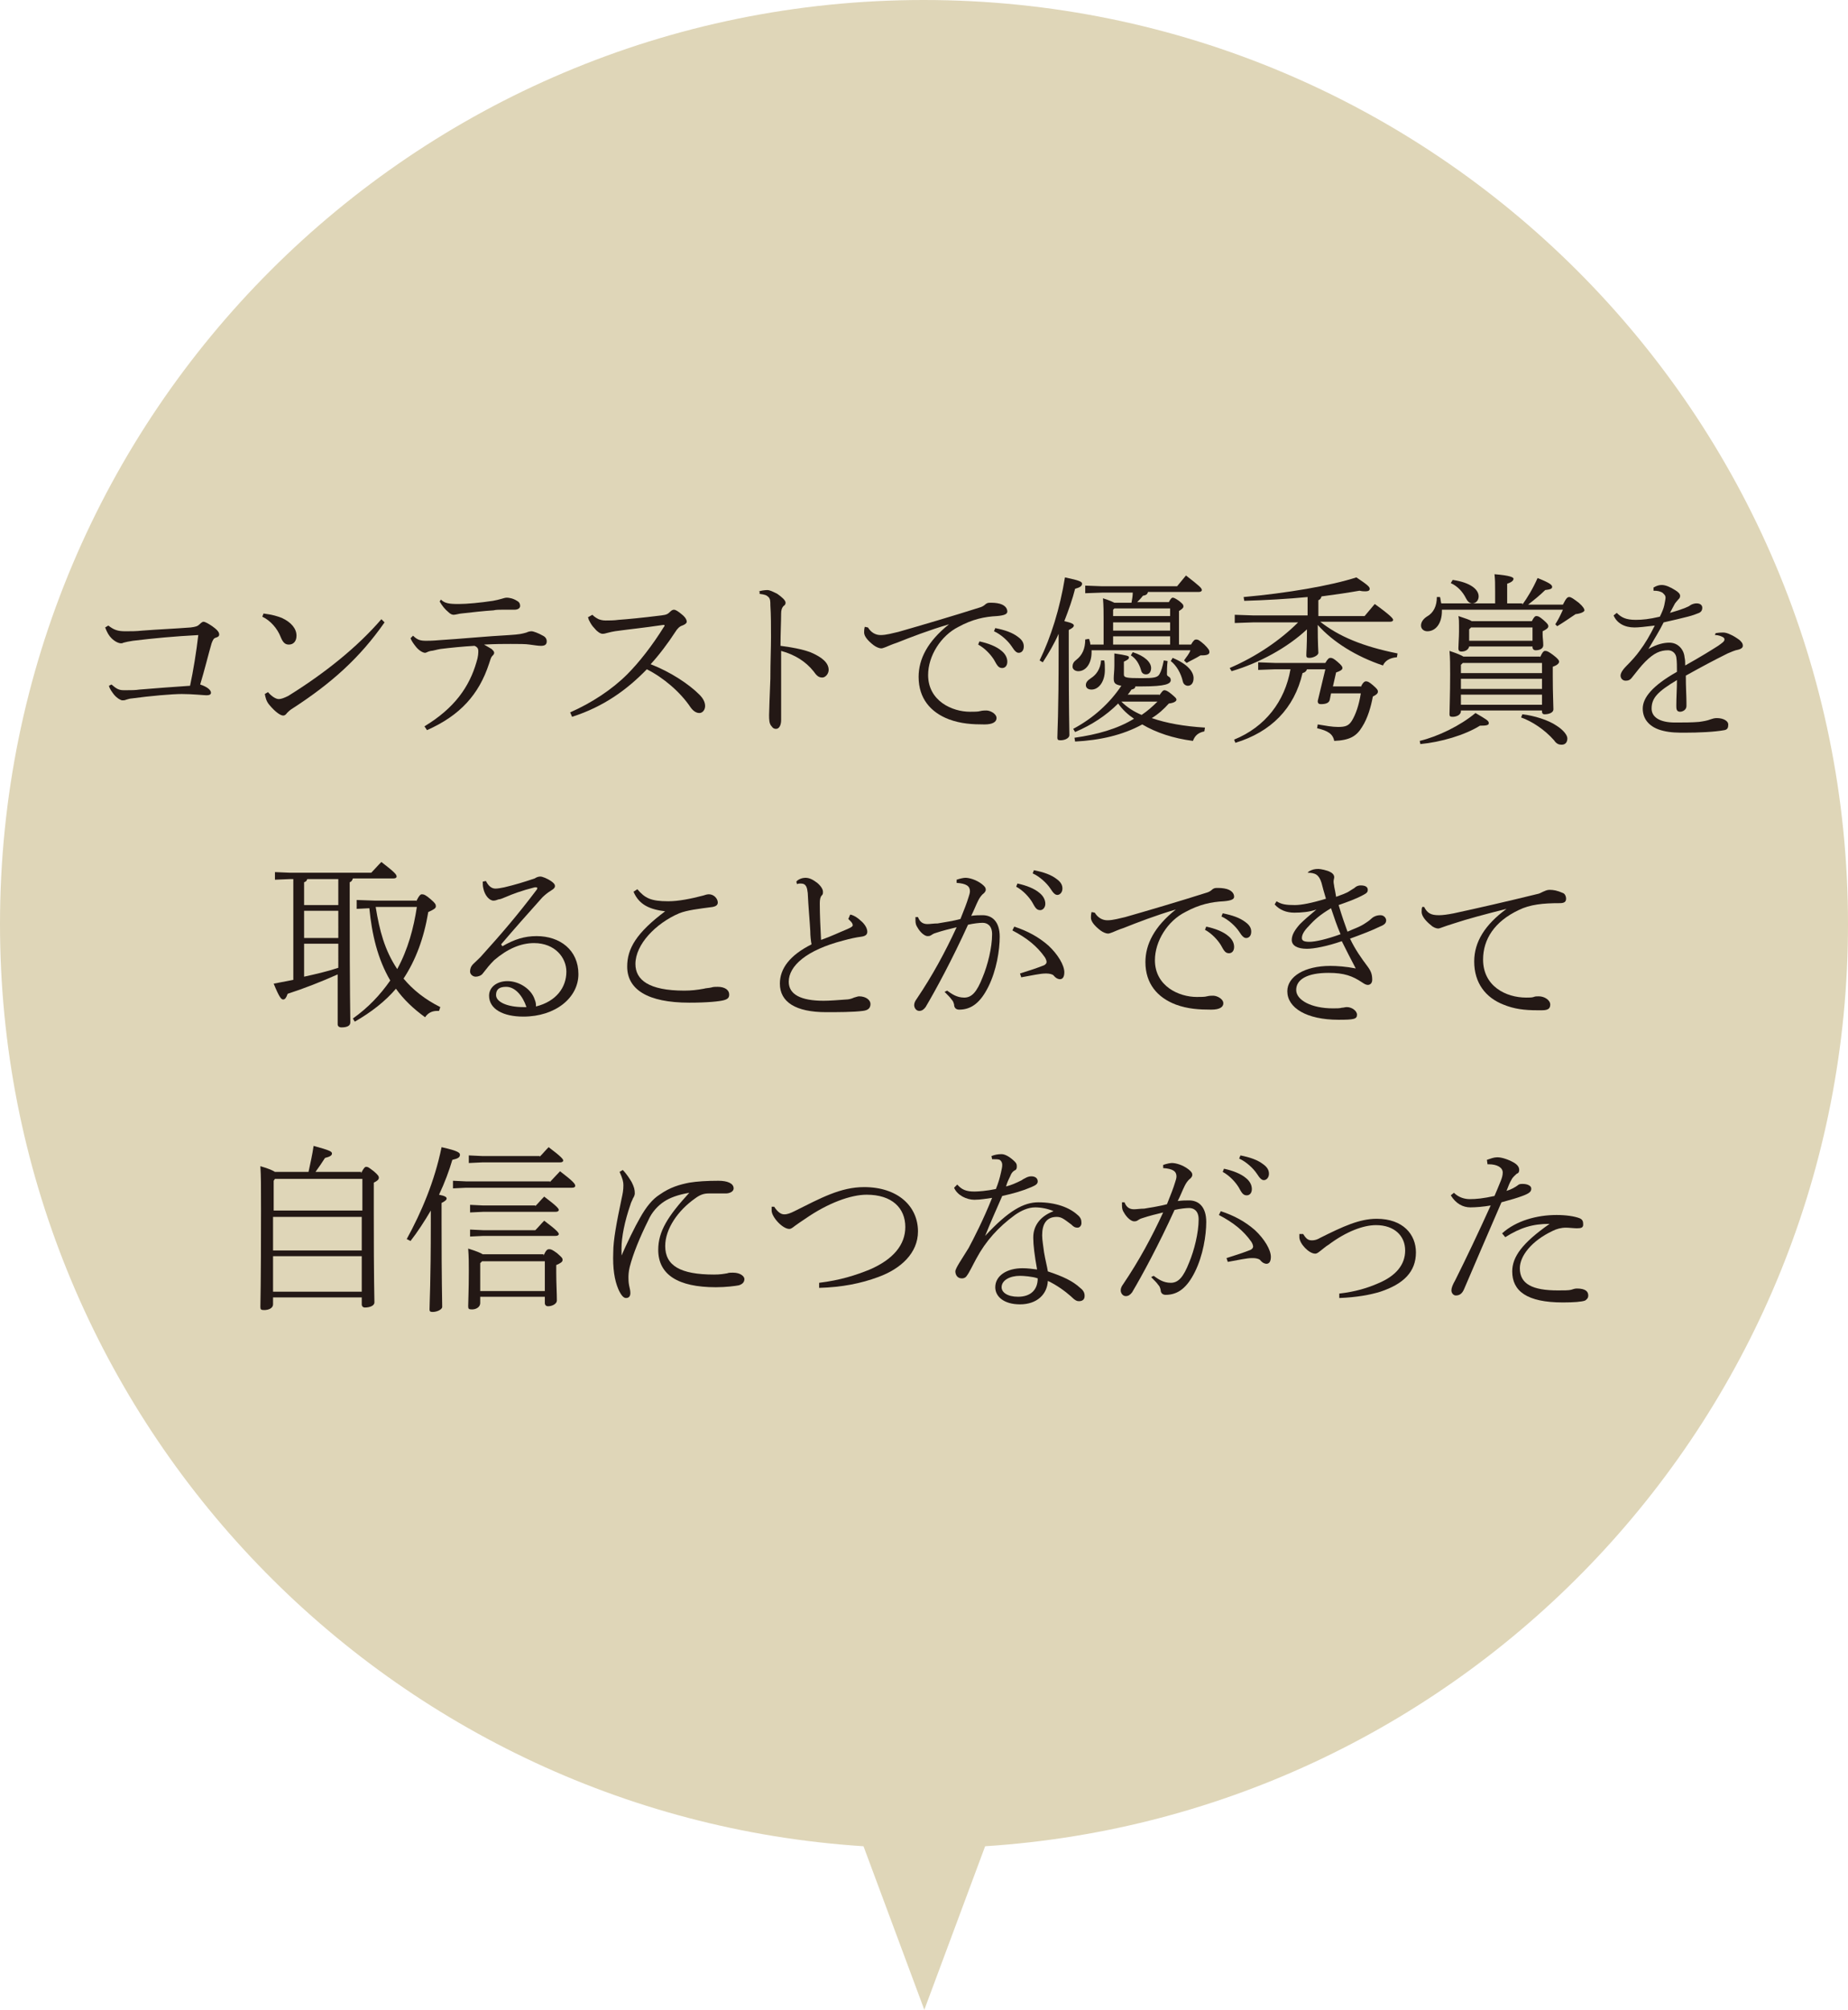
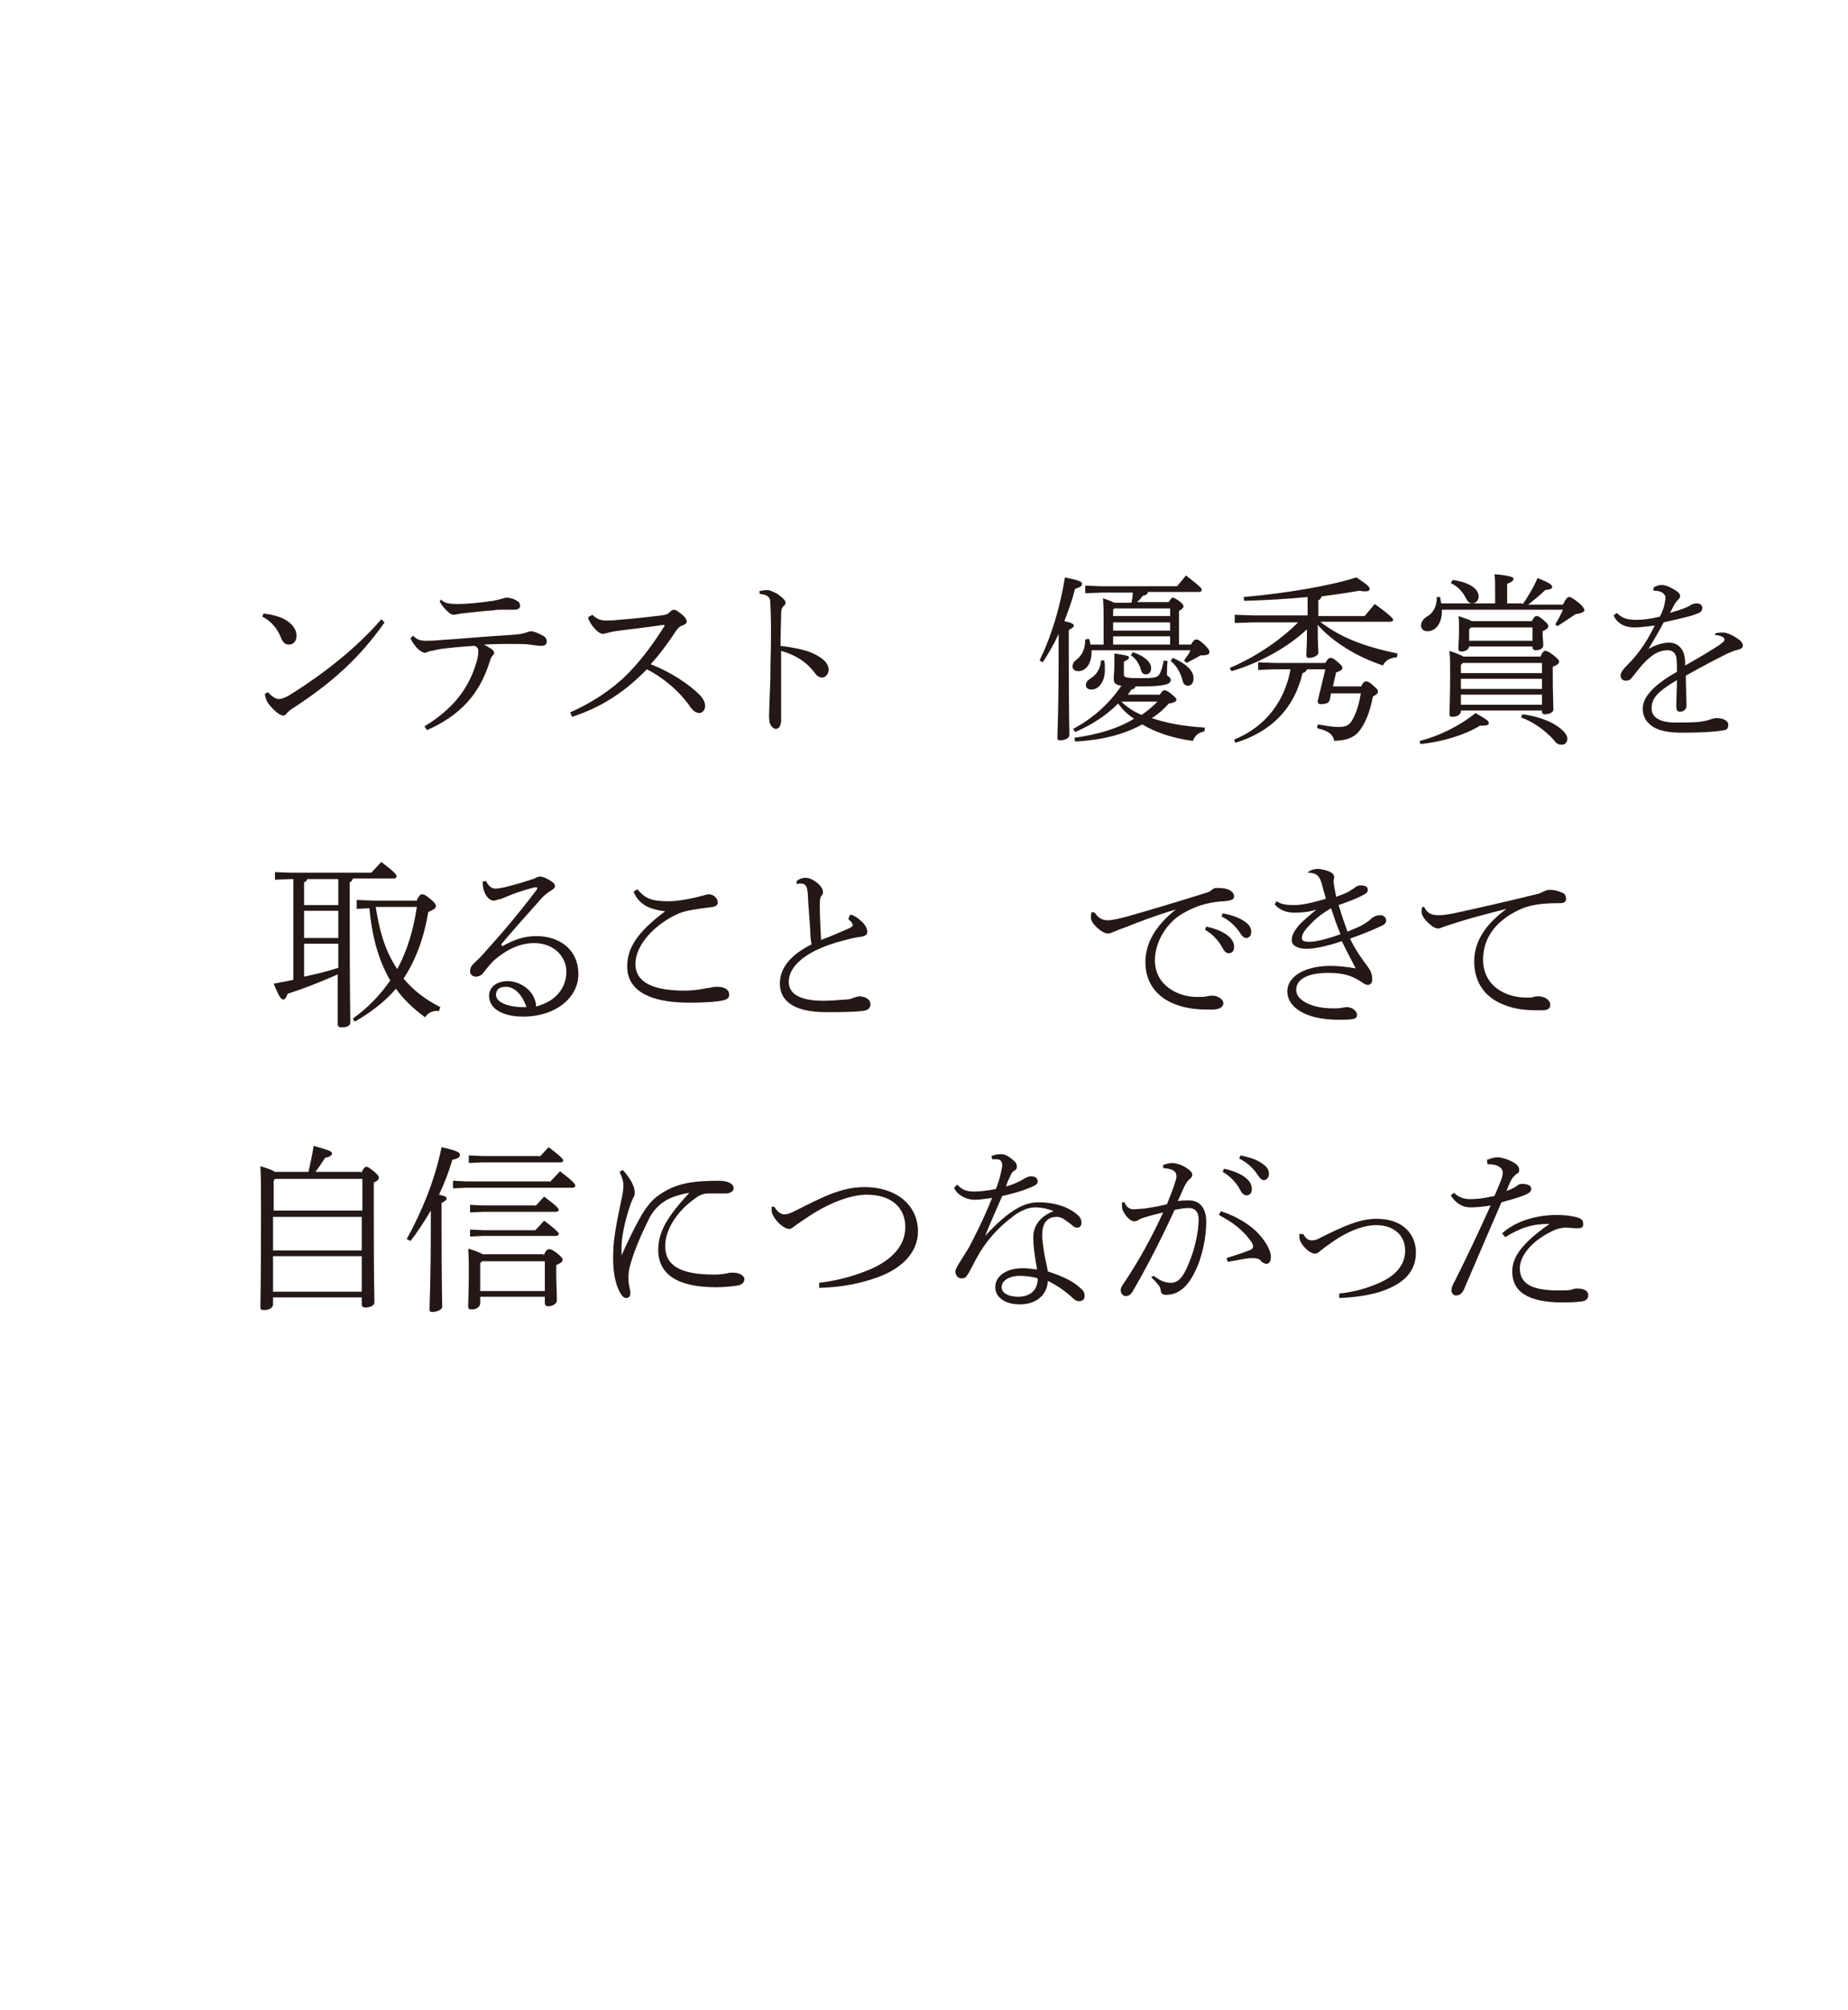
<svg xmlns="http://www.w3.org/2000/svg" version="1.1" id="レイヤー_1" x="0px" y="0px" viewBox="0 0 291.7 317.1" style="enable-background:new 0 0 291.7 317.1;" xml:space="preserve">
  <style type="text/css">
	.st0{fill:#DFD6B8;}
	.st1{fill:#231815;}
</style>
  <g>
-     <path class="st0" d="M291.7,145.8C291.7,65.3,226.4,0,145.8,0S0,65.3,0,145.8c0,77.3,60.2,140.6,136.3,145.5l9.6,25.8l9.6-25.8   C231.5,286.4,291.7,223.2,291.7,145.8z" />
    <g>
-       <path class="st1" d="M17.6,108c0.7,0.6,1.1,0.9,1.9,0.9H20c0.7,0,1.4,0,2-0.1c2.3-0.2,5.2-0.4,8-0.6c0.5-2.3,1-5.4,1.3-8    c-3.8,0.2-7,0.5-10.3,0.9c-0.7,0.1-1.1,0.2-1.5,0.3c-0.2,0.1-0.3,0.1-0.4,0.1c-0.3,0-0.9-0.2-1.5-0.8c-0.4-0.4-0.7-0.9-1-1.7    l0.5-0.3c0.9,0.7,1.5,0.9,2.7,0.9c0.9,0,1.7,0,2.6-0.1c2.6-0.2,5.1-0.3,7.7-0.5c0.8-0.1,1.1-0.2,1.4-0.5c0.3-0.3,0.5-0.4,0.6-0.4    c0.3,0,0.8,0.3,1.4,0.7c0.7,0.5,1.1,0.9,1.1,1.3c0,0.3-0.2,0.4-0.5,0.5c-0.4,0.1-0.5,0.4-0.7,0.9c-0.5,1.7-1.1,4.2-1.8,6.5    c1.2,0.4,1.7,0.9,1.7,1.3c0,0.3-0.3,0.4-0.7,0.4c-0.4,0-2.2-0.2-3.9-0.2c-1.5,0-5,0.3-7.9,0.7c-0.2,0-0.6,0.1-0.9,0.2    c-0.2,0.1-0.4,0.1-0.6,0.1c-0.2,0-0.8-0.3-1.3-0.9c-0.3-0.4-0.7-0.9-0.8-1.4L17.6,108z" />
      <path class="st1" d="M41.6,96.8c1.5,0.2,2.1,0.4,2.9,0.7c1.5,0.7,2.3,1.7,2.3,2.8c0,0.9-0.5,1.4-1.2,1.4c-0.5,0-0.9-0.2-1.3-1.2    c-0.5-1.3-1.6-2.6-2.9-3.2L41.6,96.8z M60.7,98.2c-3.9,5.6-8.4,9.6-14.4,13.5c-0.5,0.3-0.7,0.5-1,0.8c-0.2,0.3-0.4,0.4-0.6,0.4    c-0.4,0-1.2-0.5-2.2-1.7c-0.5-0.6-0.6-1.2-0.7-1.7l0.5-0.3c0.5,0.6,1.2,1.1,1.7,1.1c0.4,0,0.9-0.2,1.5-0.5    c5.8-3.6,10.9-7.7,14.7-12.1L60.7,98.2z" />
      <path class="st1" d="M65.2,100.3c0.7,0.7,1.2,0.8,2.1,0.8c0.3,0,1,0,2.1-0.1c3.3-0.2,7.3-0.6,11-0.8c1.6-0.1,2-0.2,2.7-0.4    c0.2-0.1,0.5-0.2,0.8-0.2s1.1,0.3,1.8,0.7c0.4,0.2,0.6,0.5,0.6,0.9c0,0.5-0.3,0.7-0.9,0.7c-0.5,0-1-0.1-1.8-0.2    c-0.6-0.1-1.7-0.1-3-0.1c-1.3,0-2.3,0-4.2,0.1c0.5,0.3,0.9,0.5,1.2,0.7c0.3,0.3,0.4,0.4,0.4,0.6c0,0.2-0.1,0.3-0.3,0.5    c-0.2,0.2-0.3,0.6-0.5,1.2c-1.6,4.9-4.6,8.2-9.8,10.5l-0.4-0.6c4.8-2.9,7.1-6.3,8.2-10.1c0.3-0.9,0.3-1.5,0.3-1.8    c0-0.3-0.1-0.6-0.6-0.8c-1.8,0.1-3.8,0.3-5.4,0.5c-0.6,0.1-1.2,0.3-1.5,0.3c-0.5,0.1-0.7,0.3-0.9,0.3c-0.3,0-0.9-0.3-1.4-0.9    c-0.4-0.5-0.7-0.9-0.9-1.4L65.2,100.3z M69.6,94.6c0.6,0.6,1.3,0.7,2.8,0.7c1.3,0,3.4-0.2,5.4-0.5c0.5-0.1,1-0.2,1.3-0.3    c0.4-0.1,0.6-0.2,0.9-0.2c0.3,0,1,0.1,1.6,0.5c0.4,0.2,0.5,0.5,0.5,0.8c0,0.4-0.4,0.6-0.9,0.6s-1.2,0-1.9,0c-0.5,0-1,0-1.4,0.1    c-1.6,0.1-3.3,0.3-5.1,0.5c-0.2,0-0.9,0.2-1.2,0.2c-0.2,0-0.5-0.1-0.8-0.4c-0.6-0.5-1-1-1.4-1.7L69.6,94.6z" />
      <path class="st1" d="M93.5,97c0.3,0.3,0.6,0.5,1,0.7c0.3,0.1,0.6,0.2,1.1,0.2c0.4,0,1.4,0,2-0.1c1.4-0.1,3.6-0.3,6.8-0.7    c0.8-0.1,1-0.2,1.4-0.6c0.2-0.2,0.4-0.3,0.6-0.3c0.2,0,0.6,0.2,1.3,0.8c0.6,0.5,0.7,0.9,0.7,1.1c0,0.2-0.2,0.4-0.7,0.6    c-0.4,0.1-0.8,0.5-1.1,1c-1.1,1.7-2.6,3.7-3.9,5.1c3.1,1.2,6,3.1,7.7,4.8c0.6,0.6,0.9,1.2,0.9,1.8c0,0.6-0.4,1.1-0.9,1.1    c-0.4,0-0.9-0.2-1.4-0.9c-1.6-2.4-4.3-4.7-6.9-6c-3.1,3.2-6.8,5.9-11.8,7.5l-0.3-0.7c3.4-1.5,6.6-3.6,9-6c1.9-1.9,4-4.6,5.8-7.5    c0.1-0.1,0.1-0.1,0.1-0.2s-0.1-0.1-0.2-0.1c-3.4,0.5-5.5,0.7-6.9,0.9c-1,0.1-1.7,0.3-2.1,0.4c-0.3,0.1-0.5,0.1-0.6,0.1    c-0.3,0-0.8-0.3-1.2-0.8c-0.5-0.5-0.7-0.9-0.9-1.3c-0.1-0.1-0.1-0.4-0.2-0.5L93.5,97z" />
      <path class="st1" d="M119.7,93.3c0.4-0.1,1-0.2,1.4-0.2s0.8,0.2,1.6,0.6c0.7,0.5,1.3,1,1.3,1.4c0,0.2-0.1,0.4-0.3,0.5    c-0.3,0.3-0.4,0.7-0.4,1.2c0,1.3-0.1,3.1-0.1,5.1c1.6,0.2,3.3,0.5,4.7,1c1.9,0.8,2.9,1.7,2.9,2.8c0,0.6-0.5,1.2-1,1.2    c-0.6,0-0.9-0.3-1.4-1c-1.2-1.5-2.9-2.6-5.1-3.2c0,3.8,0,7.4,0,10.9c0,0.8-0.3,1.4-0.8,1.4c-0.3,0-0.5-0.1-0.7-0.4    c-0.4-0.4-0.4-1.1-0.4-1.8s0.1-3,0.2-5.7c0-2.7,0.1-4.8,0.1-6.6s0-3.4-0.1-5c0-0.6,0-1-0.3-1.3c-0.3-0.3-0.6-0.4-1.4-0.5V93.3z" />
-       <path class="st1" d="M137,99c0.5,0.8,1.2,1.2,2,1.2c0.9,0,1.9-0.3,2.8-0.5c3.5-1,8.6-2.5,13-3.9c0.3-0.1,0.6-0.3,0.8-0.5    c0.3-0.2,0.4-0.2,0.9-0.2c0.6,0,1.3,0.1,1.7,0.3c0.6,0.3,0.8,0.7,0.8,1.1c0,0.4-0.5,0.6-1.6,0.7c-2,0.1-3.9,0.5-6.1,1.7    c-2.8,1.4-4.8,4.6-4.8,7.6c0,4.1,3.8,5.8,6.6,5.8c0.6,0,1.3,0,1.6-0.1c0.4-0.1,0.7-0.1,1-0.1c0.6,0,1.6,0.5,1.6,1.2    c0,0.6-0.6,1-1.9,1c-1.9,0-3.7-0.1-5.6-0.8c-2.9-1.1-4.8-3.3-4.8-6.7c0-2.8,1.4-5.6,4.8-8.3c-3.1,0.9-6.2,2.1-8.2,2.9    c-0.9,0.3-1.3,0.5-1.8,0.7c-0.3,0.1-0.5,0.2-0.7,0.2c-0.3,0-0.8-0.2-1.2-0.5c-0.9-0.7-1.5-1.4-1.5-2c0-0.2,0-0.5,0.1-0.9L137,99z     M154.6,101.2c1.4,0.3,2.7,0.8,3.5,1.5c0.5,0.4,0.9,1,0.9,1.7s-0.4,1-0.8,1c-0.6,0-0.8-0.4-1.3-1.3c-0.5-0.8-1.4-1.8-2.5-2.4    L154.6,101.2z M157.1,99.1c1.5,0.3,2.7,0.7,3.6,1.4c0.7,0.5,0.9,1,0.9,1.5c0,0.7-0.4,1-0.8,1c-0.3,0-0.6-0.2-1.1-1    c-0.6-0.9-1.7-1.9-2.8-2.4L157.1,99.1z" />
      <path class="st1" d="M164.1,104.2c1.8-3.7,3.2-8.2,4-13.1c2.4,0.5,2.7,0.7,2.7,1c0,0.4-0.4,0.6-1.1,0.8c-0.4,1.6-1,3.3-1.7,5.1    c1.3,0.3,1.5,0.5,1.5,0.7c0,0.2-0.2,0.4-0.8,0.7v3.2c0,9.9,0.1,12.4,0.1,13.4c0,0.4-0.6,0.8-1.4,0.8c-0.4,0-0.5-0.1-0.5-0.4    c0-1.1,0.2-3.4,0.2-13.9V100c-0.7,1.6-1.6,3.1-2.5,4.5L164.1,104.2z M183,109.7c0.5-0.7,0.6-0.8,0.8-0.8c0.2,0,0.5,0.1,1.1,0.6    c0.7,0.6,0.8,0.7,0.8,0.9s-0.3,0.5-1.2,0.6c-0.8,0.9-1.7,1.7-2.7,2.3c2.3,0.8,5.1,1.3,8.4,1.5l-0.1,0.6c-1,0.2-1.5,0.7-1.8,1.5    c-3.1-0.4-5.8-1.3-8-2.6c-3.1,1.7-6.7,2.5-10.6,2.7l-0.1-0.6c3.6-0.5,6.8-1.4,9.4-3c-0.9-0.6-1.8-1.4-2.5-2.4    c-1.9,1.9-4.2,3.4-6.8,4.5l-0.3-0.5c3.2-1.7,5.8-4.1,7.6-6.8c-1.1-0.2-1.2-0.5-1.2-1.2c0-0.5,0.1-1.2,0.1-2c0-0.9,0-1.4,0-1.9    c2,0.3,2.3,0.4,2.3,0.6c0,0.3-0.2,0.4-0.8,0.7v2c0,0.5,0.3,0.6,2.8,0.6c1.9,0,2.5-0.1,2.8-0.6c0.3-0.5,0.5-1.2,0.7-2.2l0.6,0.1    c-0.1,0.8-0.1,1.6-0.1,2.1c0,0.4,0.6,0.3,0.6,0.9c0,0.6-0.8,1-4.5,1h-1.1c0,0.3-0.2,0.4-0.6,0.5c-0.2,0.3-0.4,0.6-0.6,0.8H183z     M174.2,101.8v-4.2c0-1,0-1.9-0.1-3.2c1,0.3,1.6,0.6,1.8,0.7h2.7c0.1-0.5,0.2-1.1,0.2-1.6h-4.8l-2.7,0.1v-1.2l2.7,0.1h11.8    c0.5-0.6,0.9-1.1,1.4-1.7c2.2,1.7,2.5,2,2.5,2.3c0,0.2-0.2,0.3-0.5,0.3h-8c-0.1,0.4-0.3,0.5-0.8,0.6c-0.3,0.4-0.6,0.7-0.9,1h5    c0.3-0.6,0.5-0.7,0.6-0.7c0.2,0,0.4,0.1,1,0.5c0.6,0.5,0.7,0.6,0.7,0.9c0,0.2-0.2,0.4-0.7,0.7v5.3h1.9c0.4-0.7,0.6-0.8,0.8-0.8    c0.3,0,0.5,0.1,1.3,0.8c0.7,0.7,0.8,0.9,0.8,1.2c0,0.3-0.3,0.5-1.1,0.5h-0.3c-0.8,0.5-1.5,0.8-2.2,1.2l-0.4-0.4    c0.4-0.6,0.8-1,1-1.6h-15.6v0.3c0,1.8-0.9,3-2.1,3c-0.5,0-0.9-0.3-0.9-0.7c0-0.5,0.2-0.8,0.6-1.1c0.9-0.7,1.4-1.7,1.4-3.2l0.6-0.1    c0.1,0.3,0.2,0.6,0.2,0.9H174.2z M174.3,104.2c0.1,0.4,0.1,0.9,0.1,1.5c0,1.9-1,3.1-2.1,3.1c-0.6,0-0.9-0.3-0.9-0.7    c0-0.4,0.2-0.7,0.8-1.1c0.8-0.5,1.5-1.4,1.6-2.8H174.3z M184.7,96h-8.8l-0.2,0.2v1h9V96z M184.7,98.2h-9v1.3h9V98.2z M184.7,100.4    h-9v1.3h9V100.4z M177,110.7L177,110.7c0.9,0.9,2,1.6,3.2,2.1c0.9-0.6,1.7-1.3,2.5-2.1H177z M178.8,102.9c1.9,0.6,2.9,1.6,2.9,2.5    c0,0.6-0.3,1-0.8,1c-0.4,0-0.7-0.2-0.8-0.7c-0.3-1-0.8-1.8-1.6-2.3L178.8,102.9z M185.1,103.8c2.4,1,3.3,2.2,3.3,3.2    c0,0.8-0.4,1.2-0.9,1.2c-0.3,0-0.7-0.2-0.8-0.7c-0.3-1.3-1-2.5-1.9-3.2L185.1,103.8z" />
      <path class="st1" d="M220.5,103.7c-1.2,0.1-1.9,0.6-2.2,1.3c-4.2-1.4-7.9-3.7-10.3-6.4c0,3.3,0.1,4,0.1,4.4c0,0.4-0.8,0.8-1.4,0.8    c-0.4,0-0.5-0.1-0.5-0.4c0-0.6,0.1-1.3,0.1-4.1c-3.1,2.9-7.5,5.3-11.9,6.6l-0.3-0.5c4.2-1.8,8-4.4,10.8-7.2h-7.1l-2.9,0.1V97    l2.9,0.1h8.6v-2.9c-3.1,0.3-6.6,0.5-10,0.6l-0.1-0.6c6.8-0.6,13.8-1.8,17.8-3.1c1.8,1.2,2.1,1.5,2.1,1.8c0,0.2-0.1,0.4-0.7,0.4    c-0.2,0-0.5,0-0.9-0.1c-1.7,0.3-3.7,0.6-6,0.9c-0.1,0.3-0.2,0.5-0.5,0.6v2.5h7.3c0.6-0.7,1-1.2,1.6-1.9c2.5,1.8,2.9,2.3,2.9,2.5    c0,0.2-0.2,0.3-0.5,0.3h-11c2.9,2.3,6.7,3.9,12.2,5L220.5,103.7z M214.8,108.4c0.3-0.7,0.6-0.9,0.8-0.9c0.3,0,0.5,0.1,1.1,0.6    c0.7,0.6,0.8,0.8,0.8,1c0,0.3-0.2,0.5-0.8,0.8c-0.3,1.6-0.8,3.4-1.7,4.8c-0.9,1.5-2,2.1-4.4,2.2c-0.2-1.1-1-1.6-2.7-2l0.1-0.6    c1.2,0.2,2.3,0.4,3.2,0.4c1.2,0,1.7-0.2,2.2-1c0.6-1,1.1-2.4,1.4-4.3h-4.7l-0.2,1c-0.1,0.5-0.6,0.7-1.4,0.7    c-0.3,0-0.5-0.1-0.5-0.5l1.2-5h-2.9c-0.1,0.3-0.3,0.5-0.7,0.6c-1.3,5.6-5,9.3-10.6,11l-0.2-0.5c4.9-2,8-6,8.9-11.1h-2.4l-2.7,0.1    v-1.2l2.7,0.1h7.9c0.4-0.7,0.6-0.8,0.8-0.8c0.3,0,0.5,0.1,1.1,0.6c0.7,0.6,0.8,0.8,0.8,1c0,0.3-0.4,0.5-1,0.7l-0.5,2.2H214.8z" />
      <path class="st1" d="M224.1,116.9c2.9-0.7,6.4-2.4,8.8-4.4c1.7,1,2.1,1.2,2.1,1.6c0,0.3-0.3,0.4-1.4,0.4c-2.4,1.5-6.2,2.6-9.4,2.9    L224.1,116.9z M240.3,95.4c0.8-1.1,1.7-2.6,2.4-4.2c2,0.8,2.3,1.1,2.3,1.4c0,0.3-0.3,0.4-1.1,0.5c-0.8,0.8-1.8,1.6-2.7,2.3h5.5    c0.5-1,0.7-1.2,1-1.2c0.3,0,0.7,0.3,1.5,0.9c0.7,0.6,0.9,1,0.9,1.2s-0.5,0.5-1.4,0.6c-0.9,0.6-1.9,1.3-2.9,1.9l-0.3-0.3    c0.5-0.8,0.8-1.4,1.2-2.3h-19.1v0.2c0,2-1,3.2-2.3,3.2c-0.6,0-1-0.4-1-0.9c0-0.5,0.3-1,0.9-1.4c1.1-0.6,1.6-1.7,1.6-3.1h0.5    c0.1,0.3,0.1,0.7,0.2,1h8.5v-1.8c0-1.4,0-1.9-0.1-2.8c2.5,0.2,3,0.5,3,0.7c0,0.2-0.1,0.5-1,0.8v3.1H240.3z M243.1,103.7    c0.4-0.9,0.6-1,0.8-1c0.3,0,0.5,0.1,1.2,0.6c0.8,0.6,1,0.9,1,1.1c0,0.3-0.4,0.6-1,0.8v1.6c0,2.7,0.1,4.3,0.1,5.1    c0,0.6-0.8,0.8-1.4,0.8c-0.3,0-0.4-0.2-0.4-0.4v-0.2h-12.8v0.1c0,0.6-0.7,0.9-1.3,0.9c-0.4,0-0.5-0.1-0.5-0.4    c0-0.7,0.1-3.2,0.1-6.3c0-1.4,0-2.6-0.1-3.7c1.2,0.4,1.9,0.7,2.2,0.9H243.1z M229.3,91.5c2.8,0.4,4.1,1.5,4.1,2.6    c0,0.6-0.4,1.1-1,1.1c-0.5,0-0.8-0.4-1-0.8c-0.5-1-1.3-1.9-2.4-2.4L229.3,91.5z M241.8,98c0.3-0.6,0.5-0.8,0.7-0.8    c0.3,0,0.5,0.1,1.1,0.6c0.7,0.6,0.8,0.8,0.8,1c0,0.3-0.3,0.5-0.9,0.8v0.6c0,0.4,0.1,1,0.1,1.6c0,0.5-0.5,0.8-1.2,0.8    c-0.3,0-0.5-0.2-0.5-0.5V102h-10c-0.1,0.5-0.6,0.8-1.2,0.8c-0.4,0-0.5-0.2-0.5-0.5c0-0.5,0.1-1.8,0.1-2.6v-1c0-0.5,0-1.1-0.1-1.5    c1.2,0.4,1.8,0.6,2.1,0.8H241.8z M243.4,104.6h-12.5l-0.3,0.3v1.3h12.8V104.6z M243.4,107.1h-12.8v1.6h12.8V107.1z M243.4,109.6    h-12.8v1.6h12.8V109.6z M241.9,99h-9.7l-0.3,0.3v1.8h10V99z M240.3,112.7c1.8,0.2,4.1,0.9,5.4,1.8c1.1,0.7,1.7,1.5,1.7,2    c0,0.6-0.3,1-0.9,1c-0.4,0-0.8-0.1-1.2-0.7c-1.5-1.7-3.5-3-5.2-3.6L240.3,112.7z" />
      <path class="st1" d="M270.8,99.9c0.6-0.1,1-0.1,1.2-0.1c0.3,0,0.7,0.1,1.1,0.3c0.5,0.2,1.1,0.6,1.5,0.9c0.3,0.3,0.5,0.5,0.5,0.9    c0,0.3-0.3,0.5-0.7,0.6c-0.6,0.1-1.2,0.4-1.7,0.6c-2.4,1.2-3.9,2-6.6,3.5c0,1.9,0.1,3.2,0.1,4.2v0.6c0,0.6-0.6,0.9-1,0.9    c-0.6,0-0.6-0.5-0.6-1c0-1.3,0.1-2.6,0.1-4c-3,1.8-4,2.8-4,4.5c0,1.3,1.2,2.2,3.7,2.2c1.3,0,2.7,0,3.8-0.1    c0.7-0.1,1.3-0.2,1.8-0.4c0.3-0.1,0.6-0.2,1-0.2c1.1,0,1.8,0.5,1.8,1c0,0.5-0.1,0.8-0.6,0.9c-1.6,0.3-4.2,0.4-6.2,0.4    c-1.2,0-2.3,0-3.5-0.3c-2.1-0.5-3.2-1.8-3.2-3.5c0-1.7,1.5-3.6,5.4-5.8c0-0.8,0-1.7-0.1-2.3c-0.1-0.6-0.6-1.1-1.3-1.1    c-1.2,0-2.2,0.4-3.6,1.8c-0.7,0.7-1.3,1.5-2.1,2.5c-0.3,0.4-0.6,0.5-1,0.5c-0.5,0-0.8-0.4-0.8-0.8c0-0.3,0.2-0.8,0.9-1.5    c0.9-0.9,1.6-1.7,2.1-2.4c0.9-1.2,1.6-2.4,2.4-4c-1.6,0.2-2.6,0.3-3.2,0.3c-1.6,0-2.8-0.7-3.3-1.9l0.5-0.4c0.7,0.7,1.4,1.1,3,1.1    c1,0,2.1-0.1,3.8-0.5c0.3-0.6,0.6-1.3,0.7-1.8c0.1-0.5,0.2-1,0.2-1.2c0-0.4-0.3-0.6-0.5-0.8c-0.4-0.2-0.7-0.3-1.4-0.3l0-0.5    c0.5-0.3,0.9-0.4,1.3-0.4c0.6,0,1.3,0.3,2.1,0.8c0.5,0.3,0.8,0.6,0.8,0.9c0,0.3-0.1,0.4-0.3,0.6c-0.2,0.2-0.4,0.5-0.5,0.6    c-0.2,0.4-0.5,0.9-0.8,1.5c2.1-0.6,3-1,3.2-1.2c0.3-0.2,0.7-0.3,1-0.3c0.6,0,0.9,0.3,0.9,0.7c0,0.3-0.1,0.6-0.5,0.8    c-0.5,0.2-1,0.4-1.8,0.6c-1.2,0.3-2,0.5-3.8,0.9c-0.7,1.4-1.4,2.5-2.4,4.2c1.4-0.8,2.5-1,3.3-1c1.4,0,2.3,1.1,2.4,2.3    c0.1,0.5,0.1,0.7,0.1,1.3c2.5-1.4,4.1-2.4,5.2-3.1c0.7-0.5,1-0.7,1-1c0-0.2-0.1-0.3-0.3-0.4c-0.2-0.1-0.6-0.3-1.2-0.3L270.8,99.9z    " />
      <path class="st1" d="M53.4,153.7c-2.7,1.2-5.5,2.3-8,3.1c-0.2,0.6-0.4,0.9-0.7,0.9c-0.3,0-0.6-0.3-1.5-2.5c1-0.2,2.1-0.4,3.1-0.6    v-15.9h-0.5l-2.4,0.1v-1.2l2.4,0.1h12.8c0.5-0.5,1-1.1,1.6-1.7c2.2,1.7,2.4,2,2.4,2.3c0,0.2-0.2,0.3-0.5,0.3h-6.4    c-0.1,0.3-0.2,0.5-0.5,0.6v3.1c0,15.6,0.1,17.7,0.1,19c0,0.6-0.6,0.8-1.4,0.8c-0.4,0-0.6-0.2-0.6-0.5V153.7z M53.4,138.7h-4.9    c-0.1,0.3-0.2,0.4-0.5,0.5v3.6h5.4V138.7z M53.4,143.7H48v4.3h5.4V143.7z M53.4,148.9H48v5.2c1.8-0.4,3.6-0.8,5.4-1.4V148.9z     M65.7,142.2c0.5-1,0.7-1.1,0.9-1.1c0.3,0,0.6,0.1,1.4,0.8c0.7,0.6,0.8,0.8,0.8,1.1c0,0.3-0.3,0.5-1.2,0.9    c-0.7,4.2-2,7.6-3.9,10.5c1.5,1.8,3.4,3.3,5.8,4.5l-0.2,0.6h-0.3c-0.9,0-1.5,0.4-1.9,1c-1.8-1.3-3.4-2.8-4.6-4.5    c-1.7,2-3.9,3.7-6.5,5.2l-0.3-0.5c2.4-1.7,4.3-3.7,5.9-6c-2-3.4-2.9-7.3-3.3-11.4l-2,0.1V142l2.9,0.1H65.7z M59.3,143.1    c0.6,3.7,1.4,6.8,3.4,9.8c1.7-3.1,2.6-6.5,3.1-9.8H59.3z" />
      <path class="st1" d="M79.3,149.3c1.9-1.1,3.5-1.6,5.4-1.6c3.7,0,6.6,2.2,6.6,6c0,3.7-3.6,6.7-8.7,6.7c-3.2,0-5.4-1.2-5.4-3.3    c0-1.4,1.3-2.3,2.9-2.3c1.9,0,3.8,1.3,4.3,2.9c0.2,0.5,0.2,0.7,0.2,1.1c3.2-0.8,4.8-3,4.8-5.5c0-2.2-1.8-4.5-5.1-4.5    c-2.1,0-4.2,0.9-6.3,2.7c-0.7,0.7-1.1,1.2-1.8,2.1c-0.2,0.3-0.7,0.5-1.1,0.5c-0.5,0-0.9-0.4-0.9-0.8s0.1-0.8,0.5-1.2    c0.5-0.5,1.1-1,1.5-1.5c2.8-3.1,5.4-6.1,8.5-10.2c0.1-0.1,0.1-0.2,0.1-0.3s-0.1-0.1-0.2-0.1c-0.1,0-0.1,0-0.2,0    c-2,0.5-3.6,1.1-4.5,1.5c-0.7,0.3-1,0.4-1.2,0.4c-0.3,0.1-0.5,0.2-0.8,0.2c-0.7,0-1.4-0.9-1.6-1.9c-0.1-0.4-0.1-0.7-0.1-1.1    l0.5-0.1c0.4,0.8,0.9,1.2,1.5,1.2c0.4,0,0.9-0.1,1.4-0.2c1.7-0.4,3-0.8,4.8-1.4c0.3-0.2,0.6-0.3,0.9-0.3s1.1,0.3,1.8,0.8    c0.4,0.3,0.5,0.5,0.5,0.7c0,0.2-0.1,0.4-0.6,0.7c-0.5,0.3-1,0.7-1.4,1.1c-2.5,2.8-4.2,4.7-6.5,7.4L79.3,149.3z M79.9,155.7    c-1.1,0-1.6,0.4-1.6,1.3c0,1.1,1.8,1.9,4.3,1.9h0.5C82.5,157.1,81.3,155.7,79.9,155.7z" />
      <path class="st1" d="M105.1,143.8c-2.5-0.3-4.2-1-5.1-3.1l0.6-0.4c1.2,1.4,2.1,1.9,4.9,1.9c1.6,0,3.6-0.4,5.5-0.9    c0.3-0.1,0.6-0.2,0.9-0.2c0.8,0,1.4,0.7,1.4,1.3c0,0.4-0.3,0.6-0.8,0.7c-2.3,0.3-4,0.5-5.3,1c-3.7,1.6-6.9,4.9-6.9,8    c0,2.5,2.1,4.2,7.7,4.2c1.1,0,2-0.1,3.1-0.3c0.3-0.1,0.8-0.1,1.2-0.2c0.3-0.1,0.6-0.1,1-0.1c1.1,0,1.8,0.5,1.8,1.2    c0,0.4-0.1,0.7-0.8,0.9c-0.7,0.2-2.6,0.4-5.5,0.4c-6.6,0-9.8-2.1-9.8-5.7c0-2.8,1.4-5.3,6.1-8.8V143.8z" />
      <path class="st1" d="M134.2,144.3c0.6,0.1,1.3,0.6,1.7,1c0.5,0.4,1,1.1,1,1.7c0,0.4-0.2,0.7-1,0.8c-0.8,0.1-1.7,0.3-2.8,0.6    c-5.8,1.5-8.6,4-8.6,6.5c0,2,1.9,3,5.5,3c0.9,0,2.3-0.1,3.6-0.2c0.3,0,0.8-0.1,1.2-0.3c0.4-0.1,0.6-0.2,0.8-0.2    c1.1,0,1.8,0.6,1.8,1.2c0,0.6-0.3,1-1.2,1.1c-1.5,0.2-4.1,0.2-5.8,0.2c-4.8,0-7.3-1.6-7.3-4.5c0-2.4,1.6-4.5,5-6.2    c-0.1-0.5-0.2-1.3-0.2-2.1c-0.1-1.8-0.3-3.8-0.4-6c-0.1-0.8-0.2-1.5-1.1-1.5c-0.2,0-0.4,0-0.6,0.1l-0.1-0.4c0.3-0.4,1-0.6,1.4-0.6    c0.6,0,1.1,0.2,1.9,0.8c0.7,0.6,0.9,1.1,0.9,1.4c0,0.3,0,0.4-0.2,0.6c-0.2,0.2-0.3,0.6-0.3,1.2c0,1.9,0.1,3.9,0.2,5.8    c1.7-0.6,2.9-1.2,3.9-1.6c0.7-0.3,1.1-0.5,1.1-0.7c0-0.4-0.4-0.7-0.7-1L134.2,144.3z" />
-       <path class="st1" d="M149.5,156.3c0.7,0.5,1.5,1.1,2.7,1.1c1.2,0,2-0.9,2.9-3.2c0.8-1.9,1.5-4.7,1.5-6.8c0-1.4-0.8-1.8-1.5-1.8    c-0.5,0-1.4,0.1-2.3,0.3c-2.5,5.5-5.1,10.3-6.7,13c-0.3,0.4-0.6,0.6-1,0.6c-0.5,0-0.8-0.5-0.8-0.9c0-0.3,0.1-0.6,0.4-1    c2.5-3.7,4.5-7.4,6.3-11.3c-1.2,0.3-2.1,0.5-3.3,0.9c-0.4,0.1-0.6,0.3-0.8,0.4c-0.2,0.1-0.3,0.1-0.5,0.1c-0.4,0-1.1-0.5-1.6-1.4    c-0.2-0.3-0.3-0.6-0.3-1.1c0-0.1,0-0.3,0-0.5l0.4,0c0.3,0.8,0.8,1.1,1.5,1.1c0.4,0,1-0.1,1.6-0.1c1.2-0.2,2.5-0.4,3.6-0.7    c0.6-1.5,1-2.5,1.3-3.5c0.1-0.3,0.2-0.6,0.2-0.9c0-0.8-0.6-1.2-2.1-1.3l0-0.5c0.6-0.2,1.1-0.3,1.4-0.3c0.6,0,1.7,0.3,2.6,1    c0.5,0.4,0.6,0.6,0.6,0.9c0,0.2-0.2,0.5-0.5,0.7c-0.3,0.3-0.5,0.6-0.7,1c-0.4,0.8-0.6,1.4-1.1,2.4c0.7-0.1,1.3-0.1,1.8-0.1    c1.5,0,2.7,1,2.7,3.4c0,2.1-0.5,5.3-1.8,7.9c-1.2,2.4-2.6,3.6-4.6,3.6c-0.5,0-0.8-0.3-0.8-0.8c-0.1-0.4-0.2-0.6-0.4-0.8    c-0.2-0.3-0.5-0.6-1.1-1.2L149.5,156.3z M161,153.6c1.6-0.5,2.8-0.9,3.8-1.3c0.2-0.1,0.4-0.3,0.4-0.5c0-0.2-0.1-0.5-0.3-0.8    c-1.2-1.7-2.8-3-5.1-4.2l0.3-0.6c2.1,0.7,3.8,1.6,5.4,3c1.5,1.4,2.5,3.1,2.5,4.2c0,0.8-0.3,1.1-0.7,1.1c-0.2,0-0.6-0.1-1-0.6    c-0.2-0.2-0.7-0.3-1.1-0.3h-0.2c-0.8,0-2.1,0.3-3.8,0.6L161,153.6z M160.6,139.4c1.4,0.3,2.7,0.8,3.5,1.5c0.5,0.4,0.9,1,0.9,1.7    c0,0.6-0.4,1-0.8,1c-0.6,0-0.8-0.4-1.3-1.3c-0.5-0.8-1.4-1.8-2.5-2.4L160.6,139.4z M163.2,137.3c1.5,0.3,2.7,0.7,3.6,1.4    c0.7,0.5,0.9,1,0.9,1.5c0,0.6-0.4,1-0.8,1c-0.3,0-0.6-0.2-1.1-1c-0.6-0.9-1.7-1.9-2.8-2.4L163.2,137.3z" />
      <path class="st1" d="M172.8,144c0.5,0.8,1.2,1.2,2,1.2c0.9,0,1.9-0.3,2.8-0.5c3.5-1,8.6-2.5,13-3.9c0.3-0.1,0.6-0.3,0.8-0.5    c0.3-0.2,0.4-0.2,0.9-0.2c0.6,0,1.3,0.1,1.7,0.3c0.6,0.3,0.8,0.7,0.8,1.1c0,0.4-0.5,0.6-1.6,0.7c-2,0.1-3.9,0.5-6.1,1.7    c-2.8,1.4-4.8,4.6-4.8,7.6c0,4.1,3.8,5.8,6.6,5.8c0.6,0,1.3,0,1.6-0.1c0.4-0.1,0.7-0.1,1-0.1c0.6,0,1.6,0.5,1.6,1.2    c0,0.6-0.6,1-1.9,1c-1.9,0-3.7-0.1-5.6-0.8c-2.9-1.1-4.8-3.3-4.8-6.7c0-2.8,1.4-5.6,4.8-8.3c-3.1,0.9-6.2,2.1-8.2,2.9    c-0.9,0.3-1.3,0.5-1.8,0.7c-0.3,0.1-0.5,0.2-0.7,0.2c-0.3,0-0.8-0.2-1.2-0.5c-0.9-0.7-1.5-1.4-1.5-2c0-0.2,0-0.5,0.1-0.9    L172.8,144z M190.4,146.2c1.4,0.3,2.7,0.8,3.5,1.5c0.5,0.4,0.9,1,0.9,1.7s-0.4,1-0.8,1c-0.6,0-0.8-0.4-1.3-1.3    c-0.5-0.8-1.4-1.8-2.5-2.4L190.4,146.2z M193,144.1c1.5,0.3,2.7,0.7,3.6,1.4c0.7,0.5,0.9,1,0.9,1.5c0,0.7-0.4,1-0.8,1    c-0.3,0-0.6-0.2-1.1-1c-0.6-0.9-1.7-1.9-2.8-2.4L193,144.1z" />
      <path class="st1" d="M206.6,137.5c0.5-0.3,0.9-0.4,1.5-0.4c0.3,0,1.4,0.2,1.9,0.5c0.4,0.2,0.6,0.5,0.6,0.8c0,0.2-0.1,0.4-0.1,0.7    c0,0.3,0.1,0.6,0.1,0.8c0.1,0.4,0.2,1,0.3,1.6c0.8-0.3,1.7-0.6,2.1-0.9c0.3-0.2,0.5-0.3,0.8-0.5c0.2-0.2,0.5-0.4,1-0.4    c0.8,0,1.1,0.3,1.1,0.7c0,0.3-0.1,0.5-0.7,0.8c-1.3,0.7-2.5,1.1-3.9,1.6c0.5,1.7,1,3.1,1.4,4.2c1.1-0.5,1.8-0.7,2.6-1.2    c0.3-0.2,0.8-0.5,1.1-0.8c0.3-0.3,0.8-0.6,1.5-0.6c0.6,0,0.9,0.5,0.9,0.8c0,0.4-0.2,0.7-1,1c-1.2,0.6-2.8,1.2-4.7,1.9    c0.8,1.7,1.8,3.1,2.7,4.3c0.6,0.8,0.8,1.3,0.8,2.2c0,0.5-0.3,0.8-0.7,0.8c-0.3,0-0.6-0.2-0.9-0.4c-1.5-1-2.8-1.5-5.3-1.5    c-3.3,0-5.1,1-5.1,2.7c0,1.6,2.4,2.9,5.8,2.9c0.6,0,1.1,0,1.4-0.1c0.3,0,0.5-0.1,0.8-0.1c0.8,0,1.6,0.6,1.6,1.2    c0,0.7-0.5,0.8-2.9,0.8c-5.1,0-8.1-1.9-8.1-4.5c0-2.3,2.7-4,6.8-4c1,0,2.5,0.1,4,0.4c-0.8-1.5-1.4-2.7-2.2-4.3    c-2.3,0.8-4.4,1.2-5.5,1.2c-1.5,0-2.4-0.5-2.4-1.4c0-0.8,0.5-1.6,1.3-2.5c0.6-0.6,1.4-1.3,2.6-2.3c-1.1,0.4-2.4,0.5-3.5,0.5    c-1.2,0-2.3-0.4-3.1-1.3l0.3-0.5c0.8,0.5,1.5,0.6,2.9,0.6c1,0,2.6-0.3,4.9-1c-0.3-1-0.5-1.7-0.7-2.5c-0.4-1.3-1-1.6-2.2-1.6    L206.6,137.5z M206.6,146.1c-0.8,0.8-1.1,1.4-1.1,1.9c0,0.4,0.3,0.6,1.2,0.6s2.7-0.4,4.9-1.2c-0.6-1.4-1-2.6-1.5-4.1    C208.4,144.3,207.5,145.1,206.6,146.1z" />
      <path class="st1" d="M224.8,143.1c0.5,1,1.1,1.3,2.3,1.3h0.1c0.5,0,1.3-0.1,2.3-0.3c3.7-0.8,8.1-1.8,13.4-3.1    c0.3-0.1,0.6-0.3,0.9-0.4c0.2-0.1,0.5-0.2,0.8-0.2c0.6,0,1.2,0.1,2.1,0.5c0.3,0.1,0.5,0.5,0.5,0.9c0,0.5-0.3,0.7-1,0.7    c-2.6,0-4.7,0.2-6.5,1.1c-3.8,1.8-5.6,4.6-5.6,7.8c0,4.2,3.6,6,6.8,6c0.6,0,0.9,0,1.2-0.1c0.2-0.1,0.5-0.1,0.8-0.1    c0.9,0,1.8,0.6,1.8,1.3c0,0.6-0.3,0.9-1.3,0.9h-0.7c-2.1,0-3.7-0.2-5.4-0.9c-2.8-1.1-4.6-3.4-4.6-6.8c0-3.1,1.7-5.8,5.1-8.3    c-3.2,0.8-6.2,1.6-8.3,2.3c-0.9,0.3-1.3,0.4-1.8,0.6c-0.3,0.1-0.5,0.2-0.7,0.2c-0.3,0-0.8-0.2-1.1-0.5c-0.9-0.7-1.5-1.5-1.5-2.1    c0-0.3,0-0.6,0.1-0.8L224.8,143.1z" />
      <path class="st1" d="M57,185.1c0.4-0.8,0.6-1,0.8-1c0.3,0,0.4,0.1,1.2,0.7c0.7,0.6,0.8,0.8,0.8,1c0,0.3-0.2,0.5-0.8,0.8v4.9    c0,10.9,0.1,13.2,0.1,14c0,0.5-0.7,0.8-1.5,0.8c-0.3,0-0.5-0.2-0.5-0.5v-1.1h-14v1.1c0,0.6-0.7,0.9-1.4,0.9    c-0.5,0-0.6-0.1-0.6-0.5c0-0.6,0.1-3.3,0.1-15.2c0-4.5,0-5.2-0.1-7c1.4,0.4,2,0.7,2.3,0.9h5.3c0.3-1.4,0.6-2.7,0.8-4.1    c2.6,0.7,2.9,0.9,2.9,1.2c0,0.3-0.3,0.5-1.1,0.7c-0.5,0.8-1,1.5-1.5,2.2H57z M57.1,186H43.4l-0.2,0.3v4.7h14V186z M57.1,192h-14    v5.3h14V192z M57.1,198.2h-14v5.6h14V198.2z" />
      <path class="st1" d="M64.2,195.5c2.3-4.2,4.4-9.1,5.5-14.5c2.7,0.6,2.9,0.9,2.9,1.2c0,0.4-0.3,0.6-1.2,0.8    c-0.5,1.7-1.2,3.6-2.1,5.5c1,0.2,1.2,0.4,1.2,0.6c0,0.2-0.2,0.4-0.8,0.7v3.2c0,9.6,0.1,11.9,0.1,13.2c0,0.4-0.8,0.8-1.5,0.8    c-0.4,0-0.5-0.1-0.5-0.4c0-1.1,0.2-4.2,0.2-13.6V191c-1,1.7-2.1,3.4-3.2,4.8L64.2,195.5z M86.8,186.5c0.5-0.5,1.1-1.2,1.6-1.7    c2.1,1.6,2.4,2,2.4,2.3c0,0.2-0.2,0.3-0.5,0.3H73.6l-2.1,0.1v-1.2l2.1,0.1H86.8z M85.8,198.1c0.4-0.9,0.6-1,0.9-1    c0.3,0,0.5,0.1,1.2,0.6c0.8,0.7,0.9,0.8,0.9,1.1c0,0.3-0.3,0.5-1,0.8v1.1c0,1.8,0.1,3.3,0.1,4.5c0,0.5-0.7,0.9-1.4,0.9    c-0.3,0-0.5-0.2-0.5-0.5v-1H75.8v1c0,0.6-0.6,1-1.3,1c-0.5,0-0.6-0.1-0.6-0.5c0-0.8,0.1-2.3,0.1-5.6c0-1.2,0-2.2-0.1-3.5    c1.3,0.4,2,0.7,2.3,0.9H85.8z M85.2,182.5c0.5-0.5,0.9-1,1.4-1.5c2,1.5,2.3,1.9,2.3,2.1c0,0.2-0.2,0.3-0.5,0.3H76.1l-2.1,0.1v-1.2    l2.1,0.1H85.2z M84.5,190.3c0.5-0.5,0.9-1,1.4-1.5c2,1.5,2.3,1.9,2.3,2.1c0,0.2-0.2,0.3-0.5,0.3H76.3l-2.1,0.1v-1.2l2.1,0.1H84.5z     M84.5,194.1c0.5-0.5,0.9-1,1.4-1.5c2,1.5,2.3,1.9,2.3,2.1c0,0.2-0.2,0.3-0.5,0.3H76.3l-2.1,0.1V194l2.1,0.1H84.5z M76.1,199    l-0.3,0.3v4.4H86V199H76.1z" />
      <path class="st1" d="M97.9,198.6c1-2.4,2.4-5.2,3.1-6.4c1-1.8,2-3,3.1-3.7c1.7-1.2,3.2-1.6,4.7-1.9c1.2-0.2,2.8-0.3,4.6-0.3    c1.4,0,2.4,0.4,2.4,1.2c0,0.6-0.8,0.8-1.2,0.8c-0.6,0-1.1,0-1.8,0h-0.9c-0.8,0-1.4,0.2-2.2,0.8c-2.7,1.9-4.7,4.8-4.7,7.5    c0,3.1,2.4,4.5,7.7,4.5c1,0,1.5-0.1,2.1-0.2c0.2-0.1,0.6-0.1,0.9-0.1c1.2,0,1.8,0.6,1.8,1c0,0.4-0.2,0.8-0.9,1    c-0.5,0.1-2,0.3-3.6,0.3c-6,0-9.1-2-9.1-5.9c0-2.9,1.5-5.3,4.9-9c-1.8,0.3-3.1,0.8-4,1.4c-0.9,0.6-1.9,1.6-2.5,3    c-1.3,2.6-2.4,5.3-2.9,7.3c-0.2,0.8-0.2,1.4-0.2,1.7c0,0.2,0,0.7,0.1,1.2c0.1,0.5,0.2,0.8,0.2,1.2c0,0.5-0.2,0.8-0.7,0.8    c-0.4,0-0.8-0.5-1.2-1.4c-0.6-1.4-0.9-3.3-0.8-5.8c0-1.9,0.5-4.6,1.3-8.4c0.2-0.9,0.3-1.4,0.3-2.2c0-0.5-0.1-1-0.6-2.1l0.5-0.3    c0.6,0.6,1.1,1.4,1.4,1.9c0.4,0.8,0.5,1.2,0.5,1.8c0,0.2-0.1,0.5-0.3,0.8c-0.1,0.3-0.3,0.6-0.4,1c-0.9,2.6-1.4,5.1-1.4,6.9    c0,0.7,0,1.4,0.1,1.9H97.9z" />
      <path class="st1" d="M122.2,190.4c0.6,0.9,1.1,1.2,1.6,1.2c0.5,0,1-0.2,1.6-0.5c4.2-2.1,7.3-3.8,11-3.8c5.3,0,8.5,3,8.5,7    c0,3.4-2.7,5.9-6.3,7.2c-2.7,1-5.7,1.6-9.3,1.7l0-0.8c3.3-0.4,5.8-1.2,8-2.1c3.7-1.6,5.6-3.9,5.6-6.7c0-3-2.1-5.1-6.1-5.1    c-2.5,0-6.1,1.3-9.7,3.8c-0.6,0.4-1.2,0.8-1.6,1.1c-0.5,0.4-0.7,0.5-0.9,0.5c-1.1,0-2.8-1.9-2.8-2.9c0-0.2,0-0.4,0-0.6    L122.2,190.4z" />
      <path class="st1" d="M155.5,195c3.7-4,6.1-5.3,8.4-5.3c2.7,0,4.9,0.8,6.2,2c0.5,0.4,0.6,0.8,0.6,1.2v0.1c0,0.4-0.3,0.7-0.6,0.7    c-0.4,0-0.6-0.1-1-0.5c-1.1-0.8-1.5-1.2-2.3-1.2c-1.6,0-2.3,1.1-2.3,2.9c0,0.8,0.2,1.8,0.3,2.7c0.2,1.2,0.5,2.3,0.6,3    c2.4,0.8,3.9,1.5,5.1,2.6c0.4,0.3,0.7,0.7,0.7,1.2v0.1c0,0.5-0.3,0.8-0.9,0.8c-0.3,0-0.6-0.1-1.3-0.8c-0.9-0.8-2.3-1.8-3.6-2.4    c-0.1,2.1-1.7,3.7-4.4,3.7c-2.5,0-3.9-1.2-3.9-2.7c0-1.8,1.8-3,4.3-3c0.8,0,1.5,0.1,2.3,0.2c-0.4-2.2-0.6-3.9-0.6-4.9v-0.2    c0-1.5,0.8-3.2,3.2-4.1c-0.9-0.4-2-0.6-2.9-0.6c-1.1,0-2.2,0.5-3.2,1.2c-2.6,1.9-4.6,4.1-6.1,6.9c-0.5,0.9-1.1,2.2-1.5,2.7    c-0.1,0.2-0.4,0.4-0.7,0.4h-0.1c-0.7,0-1-0.6-1-1.1c0-0.5,1-1.9,2.1-3.7c0.8-1.5,2.3-4.4,3.7-7.9c-0.8,0.1-1.8,0.3-2.8,0.3    c-1.2,0-2.7-0.7-3.2-1.9l0.5-0.5c0.7,0.8,1.4,1.1,2.7,1.1c0.6,0,2-0.1,3.4-0.4c0.4-1,0.6-1.7,0.8-2.6c0.1-0.5,0.2-0.8,0.2-1.2    c0-0.3-0.1-0.6-0.4-0.8c-0.2-0.1-0.6-0.1-1-0.1h-0.2l-0.1-0.5c0.5-0.2,1-0.3,1.6-0.3c0.6,0,1.4,0.5,2.1,1.2    c0.3,0.3,0.3,0.5,0.3,0.8s-0.1,0.5-0.4,0.6c-0.3,0.2-0.5,0.5-0.6,0.8c-0.3,0.6-0.5,1-0.7,1.7c0.8-0.2,1.5-0.5,2.5-1    c0.1-0.1,0.3-0.2,0.5-0.3c0.2-0.1,0.5-0.3,1-0.3c0.6,0,1,0.3,1,0.8c0,0.4-0.3,0.6-1,0.9c-1.4,0.6-2.8,1-4.6,1.4    C157.1,191.2,156.3,193,155.5,195L155.5,195z M161,201.3c-1.6,0-2.9,0.7-2.9,1.8c0,0.8,0.9,1.5,2.6,1.5c2,0,3.1-1.1,3.1-2.9    C163,201.4,161.5,201.3,161,201.3z" />
      <path class="st1" d="M182.1,201.3c0.7,0.5,1.5,1.1,2.7,1.1c1.2,0,2-0.9,2.9-3.2c0.8-1.9,1.5-4.7,1.5-6.8c0-1.4-0.8-1.8-1.5-1.8    c-0.5,0-1.4,0.1-2.3,0.3c-2.5,5.5-5.1,10.3-6.7,13c-0.3,0.4-0.6,0.6-1,0.6c-0.5,0-0.8-0.5-0.8-0.9c0-0.3,0.1-0.6,0.4-1    c2.5-3.7,4.5-7.4,6.3-11.3c-1.2,0.3-2.1,0.5-3.3,0.9c-0.4,0.1-0.6,0.3-0.8,0.4c-0.2,0.1-0.3,0.1-0.5,0.1c-0.4,0-1.1-0.5-1.6-1.4    c-0.2-0.3-0.3-0.6-0.3-1.1c0-0.1,0-0.3,0-0.5l0.4,0c0.3,0.8,0.8,1.1,1.5,1.1c0.4,0,1-0.1,1.6-0.1c1.2-0.2,2.5-0.4,3.6-0.7    c0.6-1.5,1-2.5,1.3-3.5c0.1-0.3,0.2-0.6,0.2-0.9c0-0.8-0.6-1.2-2.1-1.3l0-0.5c0.6-0.2,1.1-0.3,1.4-0.3c0.6,0,1.7,0.3,2.6,1    c0.5,0.4,0.6,0.6,0.6,0.9c0,0.2-0.2,0.5-0.5,0.7c-0.3,0.3-0.5,0.6-0.7,1c-0.4,0.8-0.6,1.4-1.1,2.4c0.7-0.1,1.3-0.1,1.8-0.1    c1.5,0,2.7,1,2.7,3.4c0,2.1-0.5,5.3-1.8,7.9c-1.2,2.4-2.6,3.6-4.6,3.6c-0.5,0-0.8-0.3-0.8-0.8c-0.1-0.4-0.2-0.6-0.4-0.8    c-0.2-0.3-0.5-0.6-1.1-1.2L182.1,201.3z M193.6,198.5c1.6-0.5,2.8-0.9,3.8-1.3c0.2-0.1,0.4-0.3,0.4-0.5c0-0.2-0.1-0.5-0.3-0.8    c-1.2-1.7-2.8-3-5.1-4.2l0.3-0.6c2.1,0.7,3.8,1.6,5.4,3c1.5,1.4,2.5,3.1,2.5,4.2c0,0.8-0.3,1.1-0.7,1.1c-0.2,0-0.6-0.1-1-0.6    c-0.2-0.2-0.7-0.3-1.1-0.3h-0.2c-0.8,0-2.1,0.3-3.8,0.6L193.6,198.5z M193.2,184.4c1.4,0.3,2.7,0.8,3.5,1.5c0.5,0.4,0.9,1,0.9,1.7    c0,0.7-0.4,1-0.8,1c-0.6,0-0.8-0.4-1.3-1.3c-0.5-0.8-1.4-1.8-2.5-2.4L193.2,184.4z M195.8,182.3c1.5,0.3,2.7,0.7,3.6,1.4    c0.7,0.5,0.9,1,0.9,1.5c0,0.6-0.4,1-0.8,1c-0.3,0-0.6-0.2-1.1-1c-0.6-0.9-1.7-1.9-2.8-2.4L195.8,182.3z" />
      <path class="st1" d="M205.7,194.7c0.5,0.8,0.8,1,1.4,1c0.4,0,0.8-0.1,1.3-0.4c3.6-1.8,6.2-3,8.9-3c4.2,0,6.2,2.5,6.2,5.3    c0,3.1-2,5-5.6,6.2c-1.6,0.5-3.8,0.9-6.5,1l0-0.7c2.6-0.3,4.5-0.9,6.1-1.6c2.9-1.2,4.3-3,4.3-5.2c0-2.3-1.7-4-4.6-4    c-2,0-4.7,1-7.5,3.1c-0.5,0.3-0.8,0.6-1.2,0.9c-0.4,0.3-0.6,0.5-0.9,0.5c-1,0-2.5-1.6-2.5-2.6c0-0.2,0-0.3,0-0.5L205.7,194.7z" />
      <path class="st1" d="M234.7,183c0.6-0.2,1.1-0.4,1.6-0.4h0.1c0.6,0,1.6,0.3,2.5,0.8c0.7,0.4,0.9,0.8,0.9,1.2    c0,0.3-0.1,0.5-0.4,0.6c-0.2,0.2-0.6,0.5-0.8,0.9c-0.3,0.5-0.5,1-0.8,1.8c0.7-0.2,1.4-0.6,1.8-0.9c0.2-0.2,0.5-0.2,0.7-0.2h0.1    c0.7,0,1.3,0.3,1.3,0.7v0.1c0,0.4-0.3,0.7-1.4,1.1c-0.8,0.3-1.8,0.6-3.3,1c-2.2,5.1-4.2,9.7-5.9,13.7c-0.3,0.7-0.7,1-1.3,1    c-0.4,0-0.7-0.4-0.7-0.8s0.2-0.9,0.6-1.6c1.8-3.6,3.7-7.6,5.6-11.8c-1.1,0.2-2.4,0.3-3.2,0.3c-1.2,0-2.3-0.6-3.1-1.9l0.5-0.4    c0.8,0.8,1.8,1,2.5,1c1,0,2.1-0.1,3.9-0.5c0.3-0.7,0.6-1.4,1-2.4c0.2-0.5,0.3-0.9,0.3-1.3c0-0.8-0.9-1.3-2.2-1.3h-0.2L234.7,183z     M237.1,194.6c2.2-2,5.5-2.9,8.6-2.9c1.5,0,2.8,0.2,3.6,0.5c0.5,0.2,0.6,0.5,0.6,1c0,0.5-0.3,0.6-1,0.6c-0.4,0-1.3-0.1-1.7-0.1    c-0.8,0-1.5,0.2-2.1,0.5c-3.4,1.6-5.2,4-5.2,5.9c0,2.5,2,3.5,6,3.5c1,0,1.7,0,2.1-0.1c0.3-0.1,0.6-0.2,0.9-0.2    c1.4,0,1.8,0.5,1.8,1.1c0,0.4-0.2,0.6-0.5,0.8c-0.5,0.2-1.8,0.3-3.5,0.3c-5.7,0-8-1.8-8-4.9c0-2.3,1.6-4.5,5.9-7.5    c-2.7,0-4.6,0.6-7,2.1L237.1,194.6z" />
    </g>
  </g>
</svg>